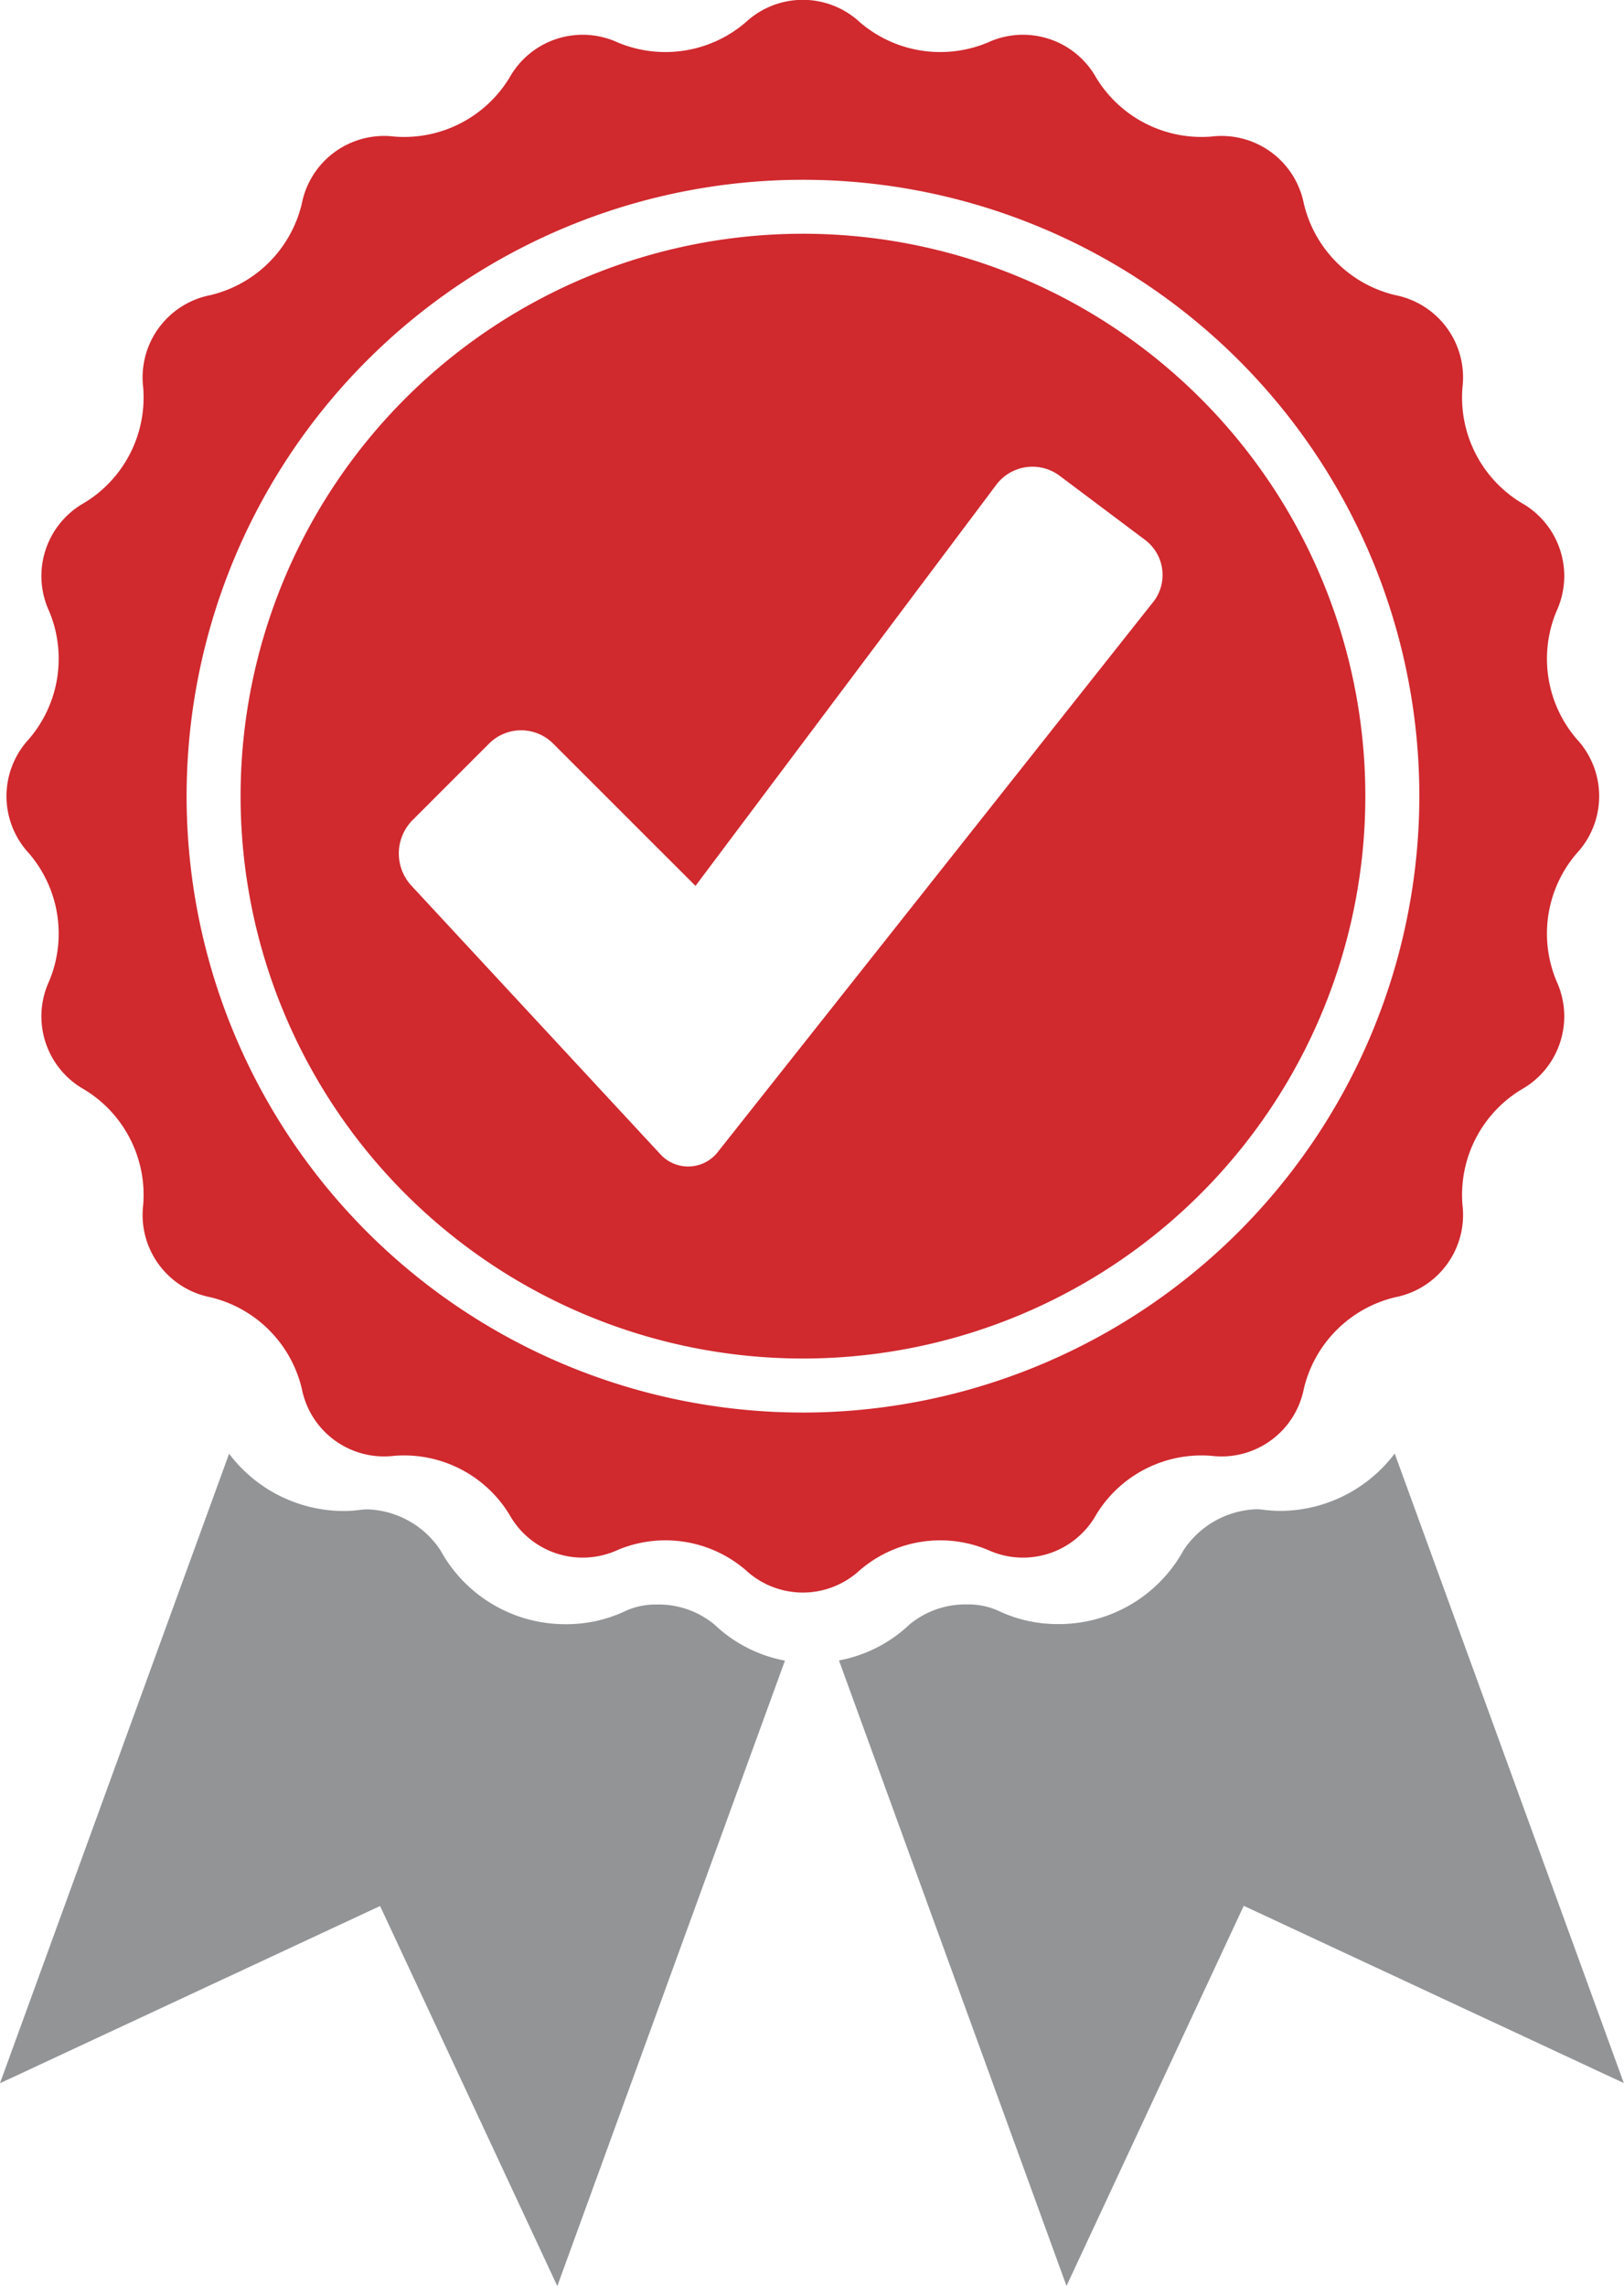
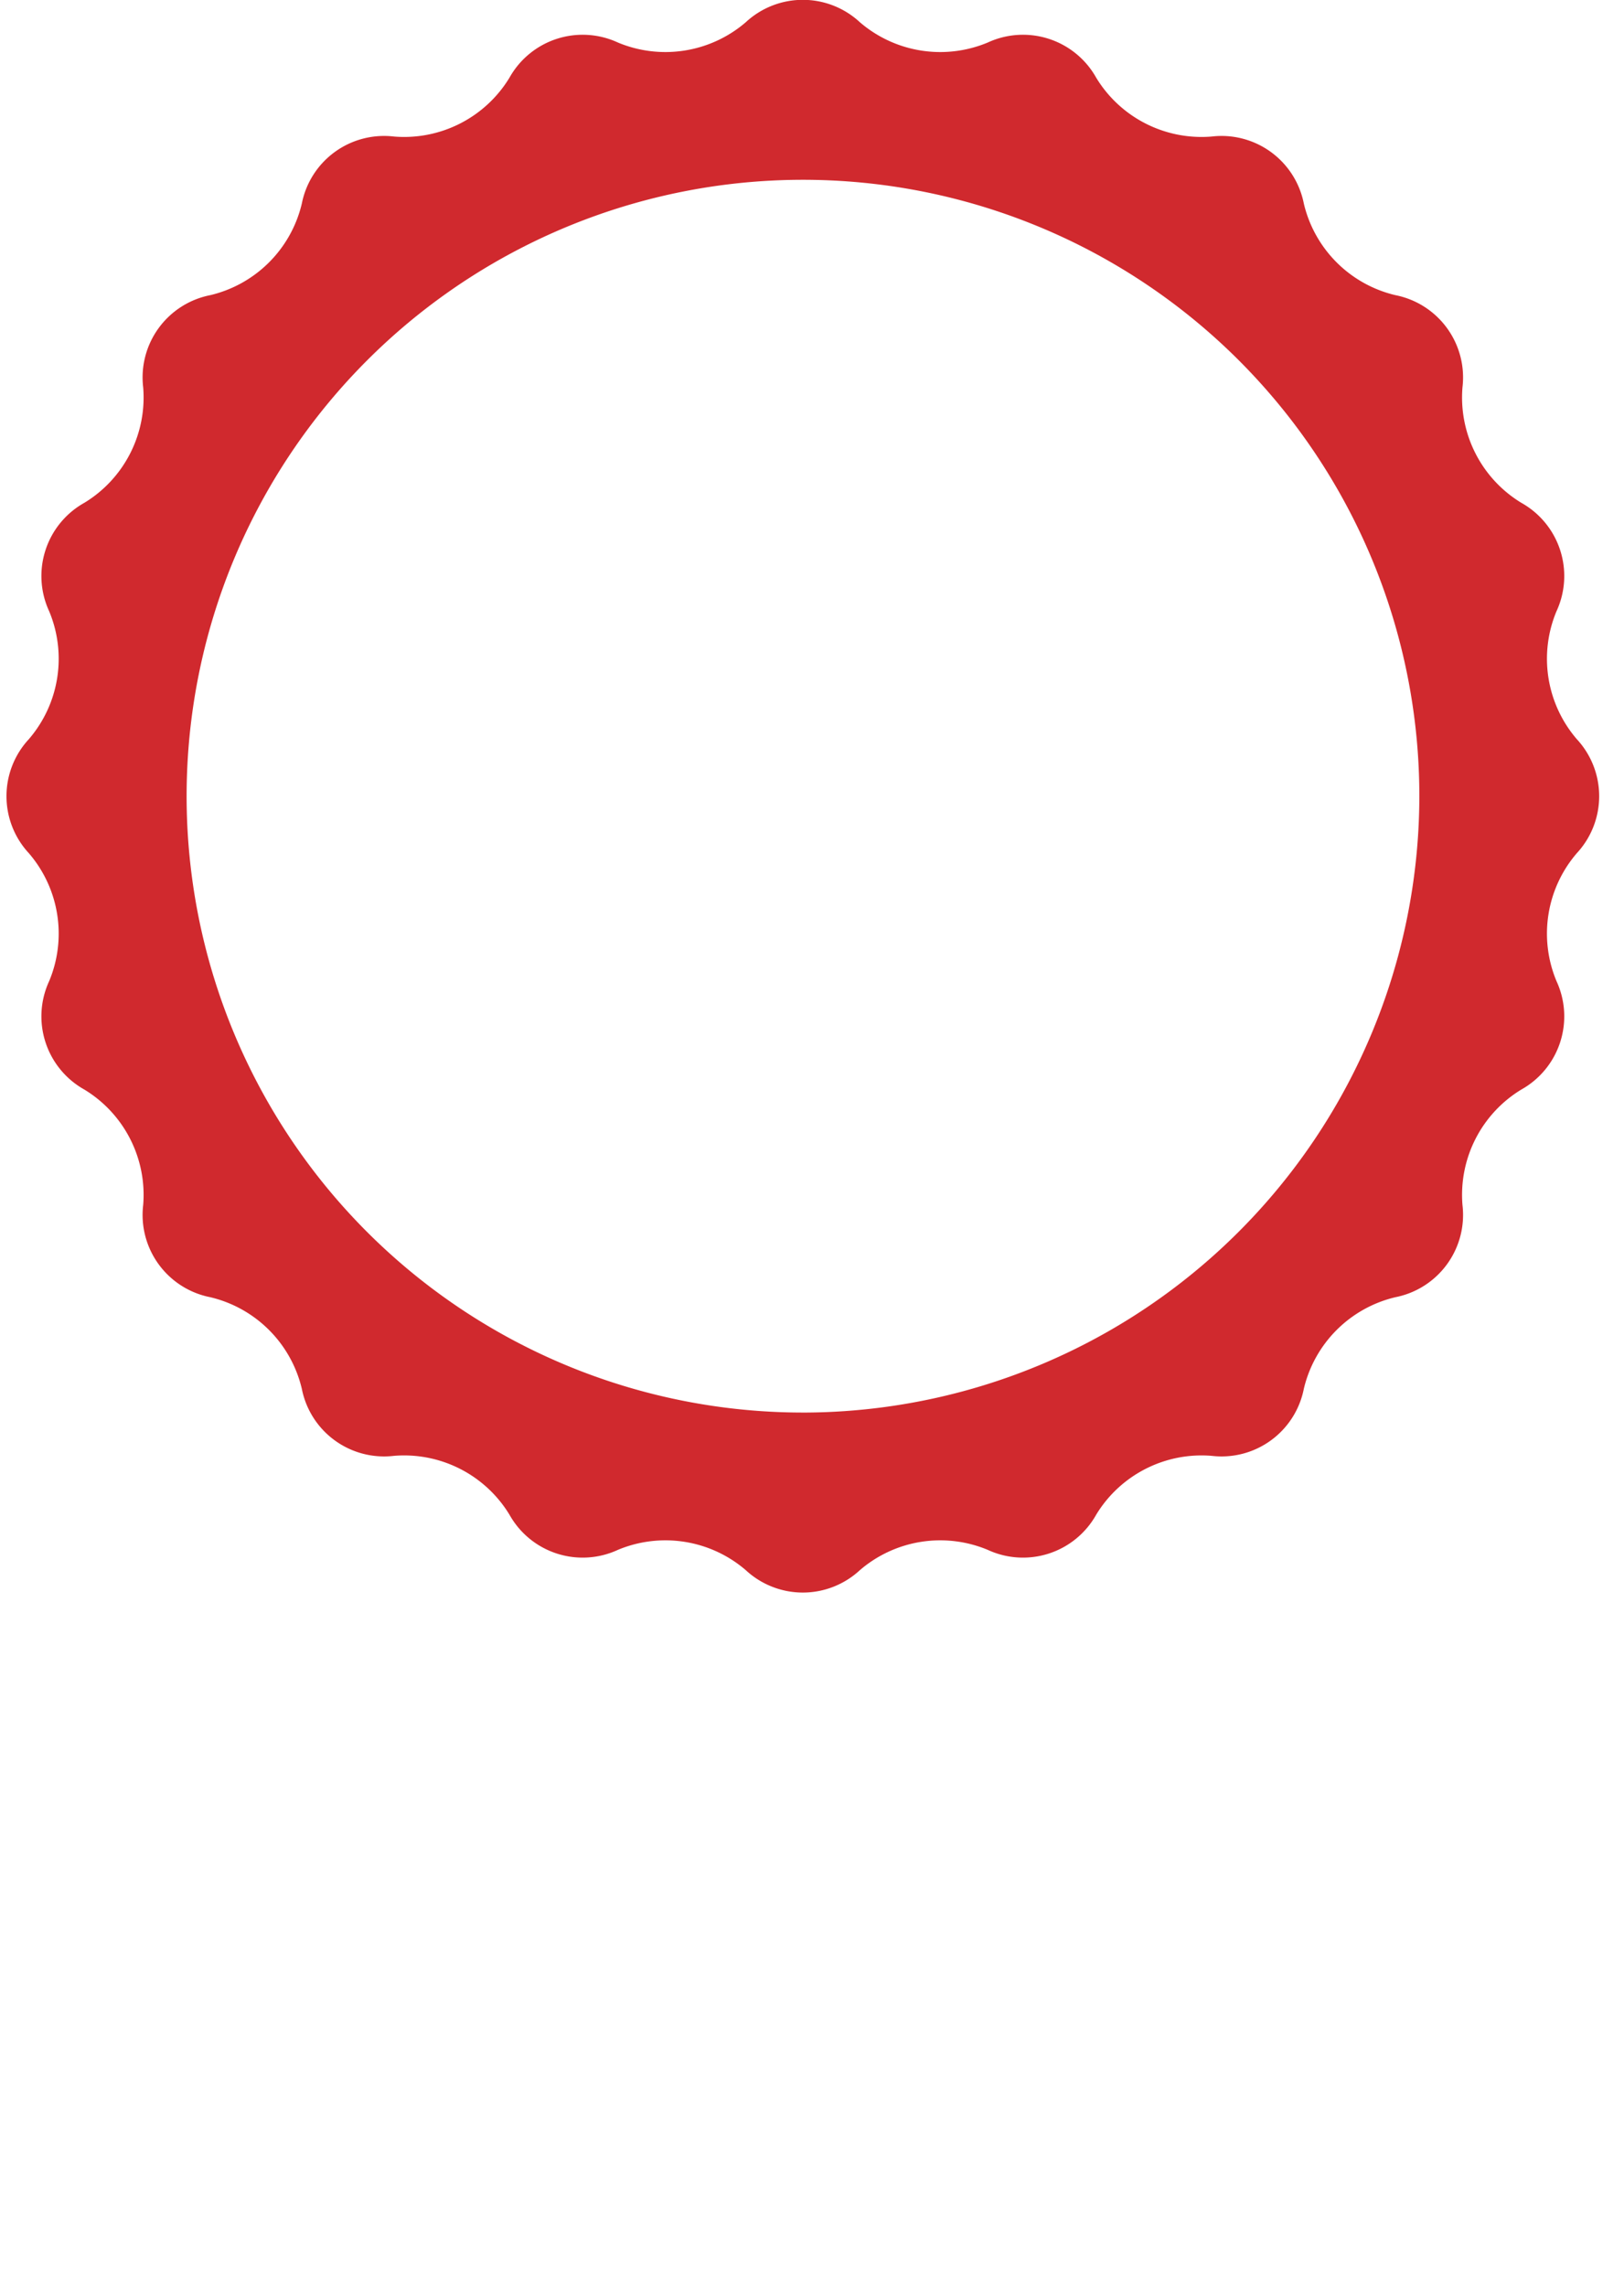
<svg xmlns="http://www.w3.org/2000/svg" width="79.94" height="112.523" viewBox="0 0 79.94 112.523">
  <g id="Group_60" data-name="Group 60" transform="translate(0 0)">
    <g id="Group_51" data-name="Group 51">
-       <path id="Path_74" data-name="Path 74" d="M299.837,474.2A4.316,4.316,0,0,0,297,473.22a3.566,3.566,0,0,0-1.5.3,6.814,6.814,0,0,1-2.962.668,7,7,0,0,1-6.182-3.638,4.492,4.492,0,0,0-3.575-2.015,2.627,2.627,0,0,0-.337.022,6.771,6.771,0,0,1-.892.059,7.085,7.085,0,0,1-5.6-2.82l-11.278,30.987,18.71-8.724,8.724,18.709,11.205-30.787A6.877,6.877,0,0,1,299.837,474.2Z" transform="translate(-264.675 -394.24)" fill="#929496" />
-       <path id="Path_75" data-name="Path 75" d="M426.269,468.611a6.774,6.774,0,0,1-.892-.059,2.636,2.636,0,0,0-.338-.022,4.493,4.493,0,0,0-3.574,2.015,7,7,0,0,1-6.182,3.638,6.814,6.814,0,0,1-2.962-.668,3.568,3.568,0,0,0-1.5-.3,4.316,4.316,0,0,0-2.841.984,6.877,6.877,0,0,1-3.476,1.773l11.2,30.787,8.724-18.709,18.709,8.724-11.278-30.987A7.089,7.089,0,0,1,426.269,468.611Z" transform="translate(-363.206 -394.24)" fill="#929496" />
      <path id="Path_76" data-name="Path 76" d="M328.779,231.877a6.065,6.065,0,0,1-1-6.3,4.128,4.128,0,0,0-1.734-5.336,6.066,6.066,0,0,1-2.895-5.681,4.128,4.128,0,0,0-3.3-4.539,6.066,6.066,0,0,1-4.509-4.508,4.128,4.128,0,0,0-4.539-3.3,6.066,6.066,0,0,1-5.681-2.895,4.128,4.128,0,0,0-5.336-1.734,6.066,6.066,0,0,1-6.3-1,4.127,4.127,0,0,0-5.611,0,6.067,6.067,0,0,1-6.3,1,4.128,4.128,0,0,0-5.336,1.734,6.066,6.066,0,0,1-5.681,2.895,4.128,4.128,0,0,0-4.539,3.3,6.066,6.066,0,0,1-4.509,4.508,4.128,4.128,0,0,0-3.3,4.539,6.066,6.066,0,0,1-2.895,5.681,4.128,4.128,0,0,0-1.734,5.336,6.066,6.066,0,0,1-1,6.3,4.128,4.128,0,0,0,0,5.611,6.066,6.066,0,0,1,1,6.3,4.128,4.128,0,0,0,1.734,5.336,6.066,6.066,0,0,1,2.895,5.681,4.128,4.128,0,0,0,3.3,4.539,6.066,6.066,0,0,1,4.509,4.509,4.128,4.128,0,0,0,4.539,3.3,6.067,6.067,0,0,1,5.681,2.895,4.128,4.128,0,0,0,5.336,1.734,6.065,6.065,0,0,1,6.3,1,4.128,4.128,0,0,0,5.611,0,6.065,6.065,0,0,1,6.3-1,4.128,4.128,0,0,0,5.336-1.734,6.067,6.067,0,0,1,5.681-2.895,4.128,4.128,0,0,0,4.539-3.3,6.067,6.067,0,0,1,4.509-4.509,4.128,4.128,0,0,0,3.3-4.539,6.065,6.065,0,0,1,2.895-5.681,4.128,4.128,0,0,0,1.734-5.336,6.064,6.064,0,0,1,1-6.3A4.129,4.129,0,0,0,328.779,231.877Zm-38.092,33.145a30.34,30.34,0,1,1,30.34-30.34A30.374,30.374,0,0,1,290.687,265.023Z" transform="translate(-251.161 -195.492)" fill="#d0292e" />
-       <path id="Path_77" data-name="Path 77" d="M322.789,239.1a27.682,27.682,0,1,0,27.682,27.682A27.681,27.681,0,0,0,322.789,239.1Zm17.236,18.13-21.4,27.033s0,0,0,0a1.852,1.852,0,0,1-2.879.12l-.011-.012L303.5,271.173a2.336,2.336,0,0,1,.061-3.2l3.782-3.782a2.228,2.228,0,0,1,3.145,0l5.441,5.44L317.5,271.2l1.331-1.776,0,0,13.478-17.973,0,0a2.23,2.23,0,0,1,3.11-.442l4.2,3.153A2.161,2.161,0,0,1,340.026,257.234Z" transform="translate(-283.264 -227.594)" fill="#d0292e" />
    </g>
  </g>
</svg>